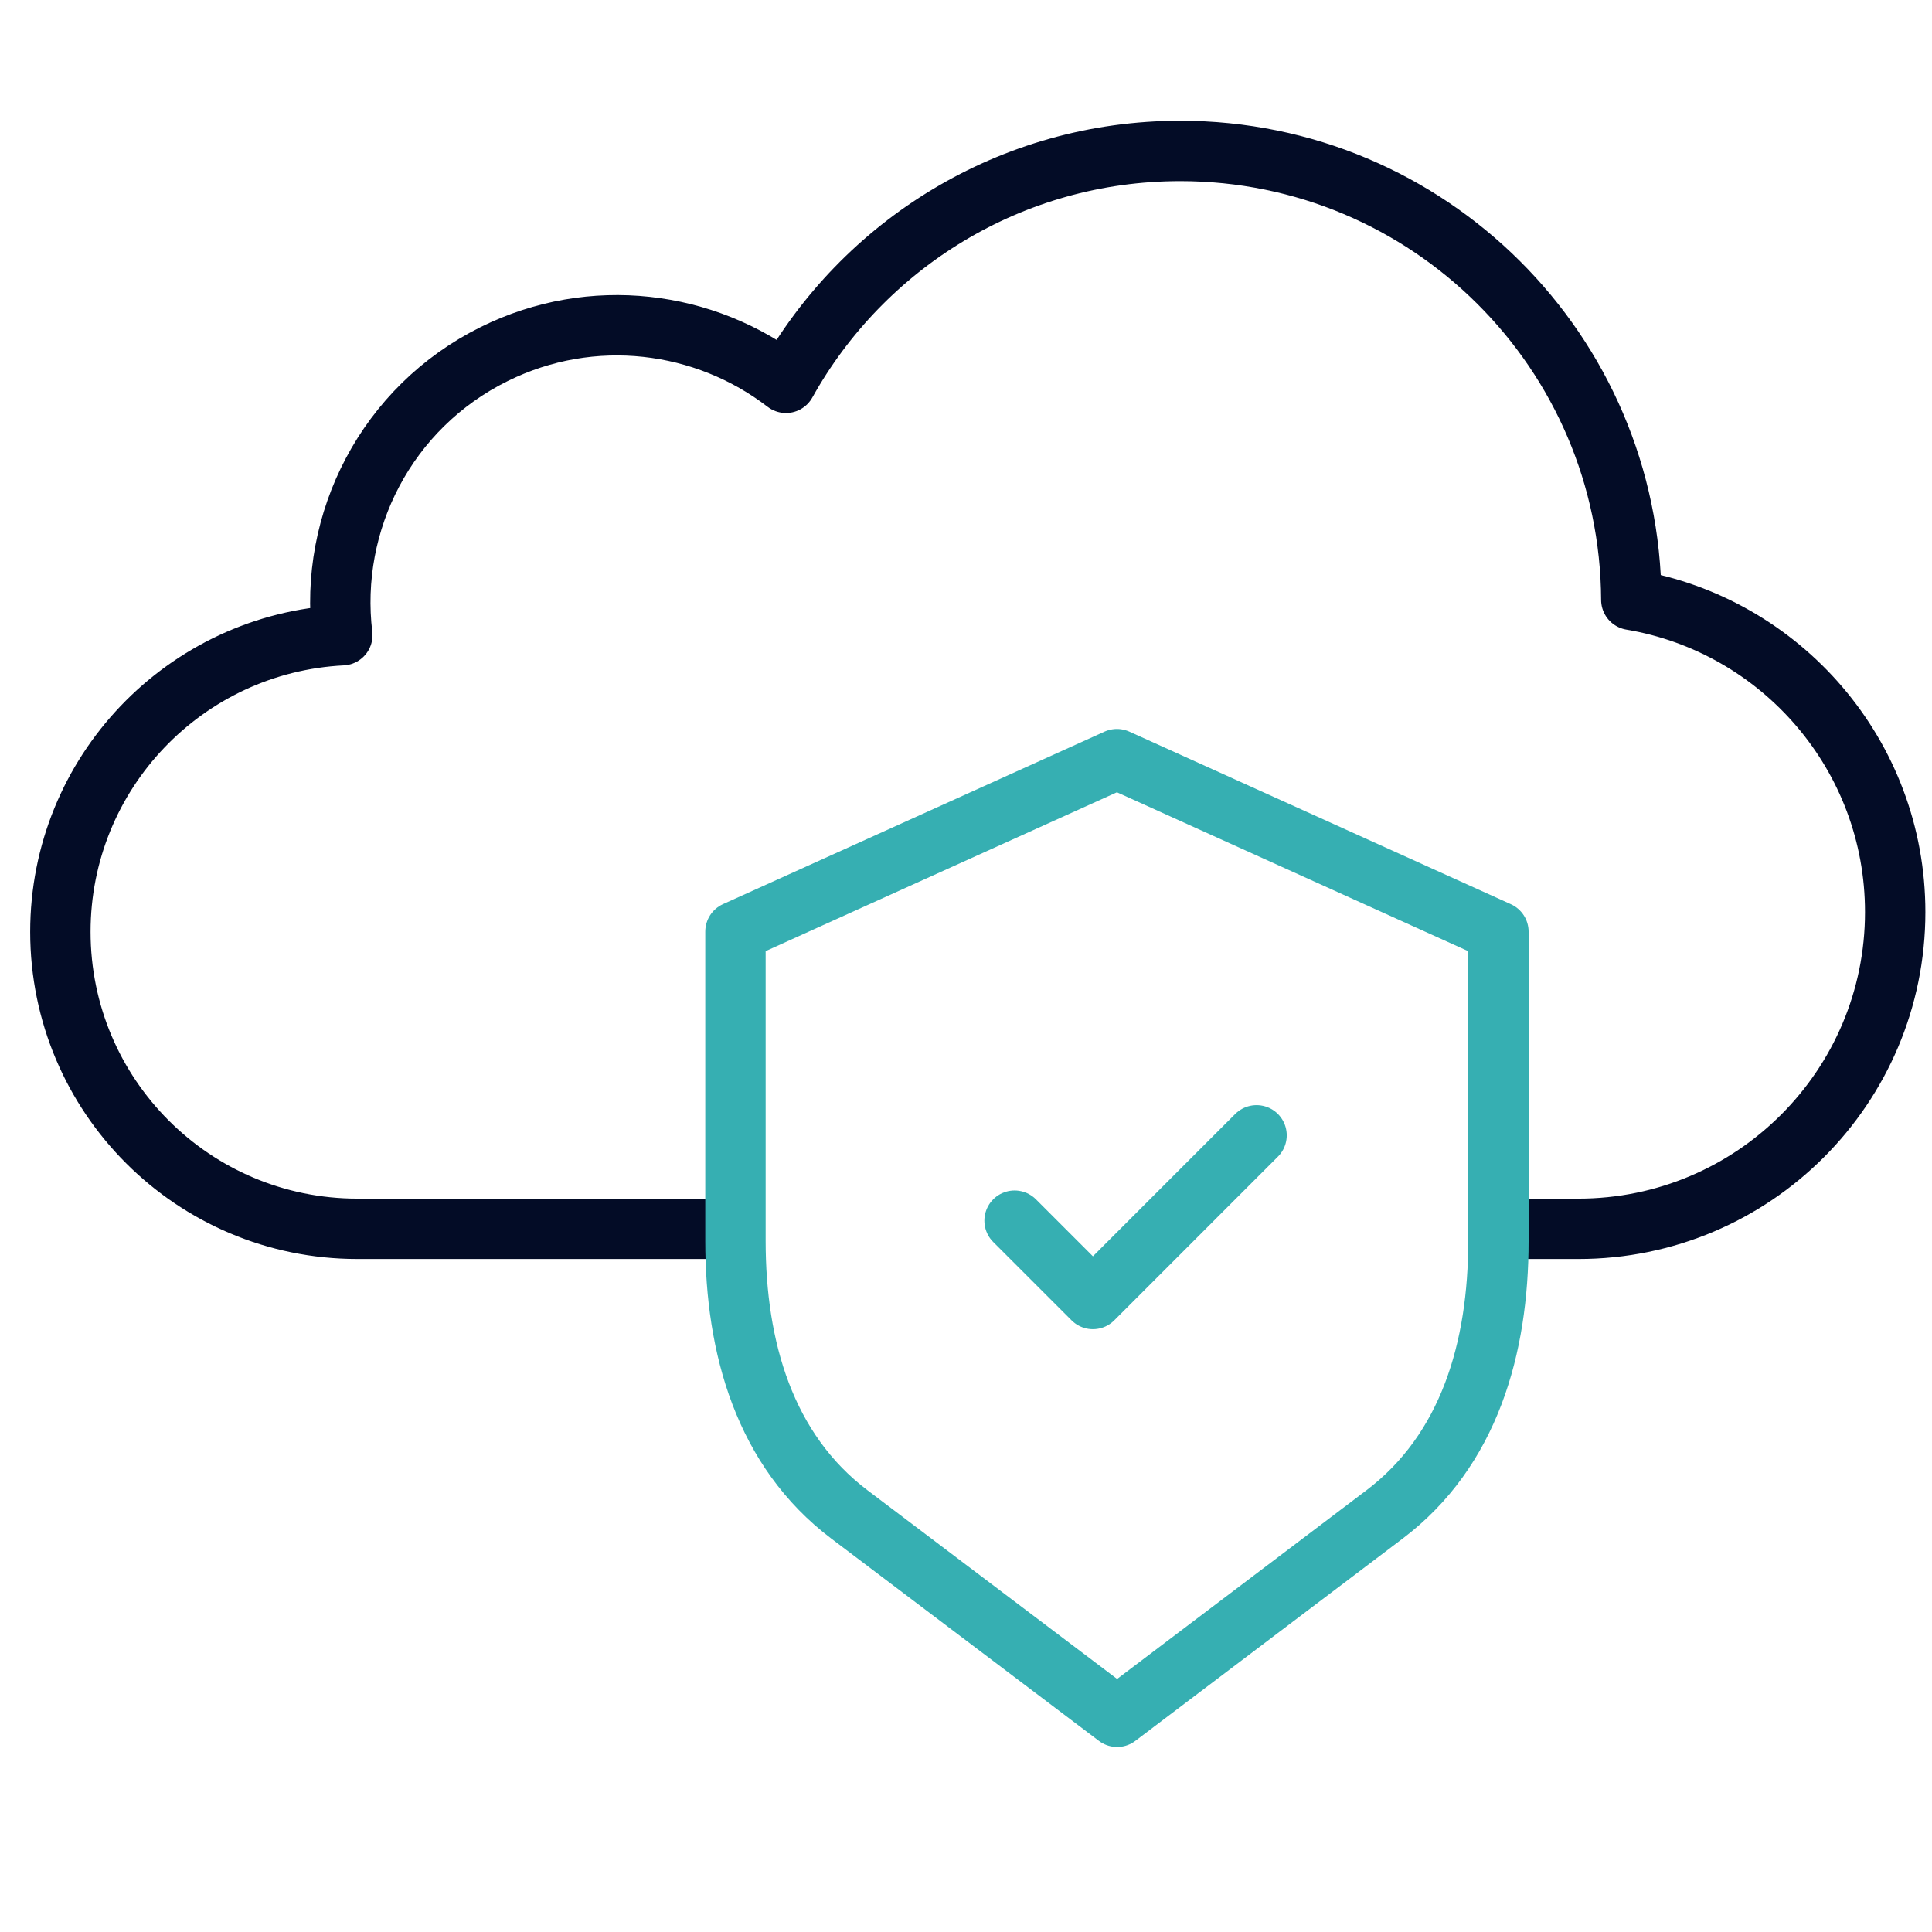
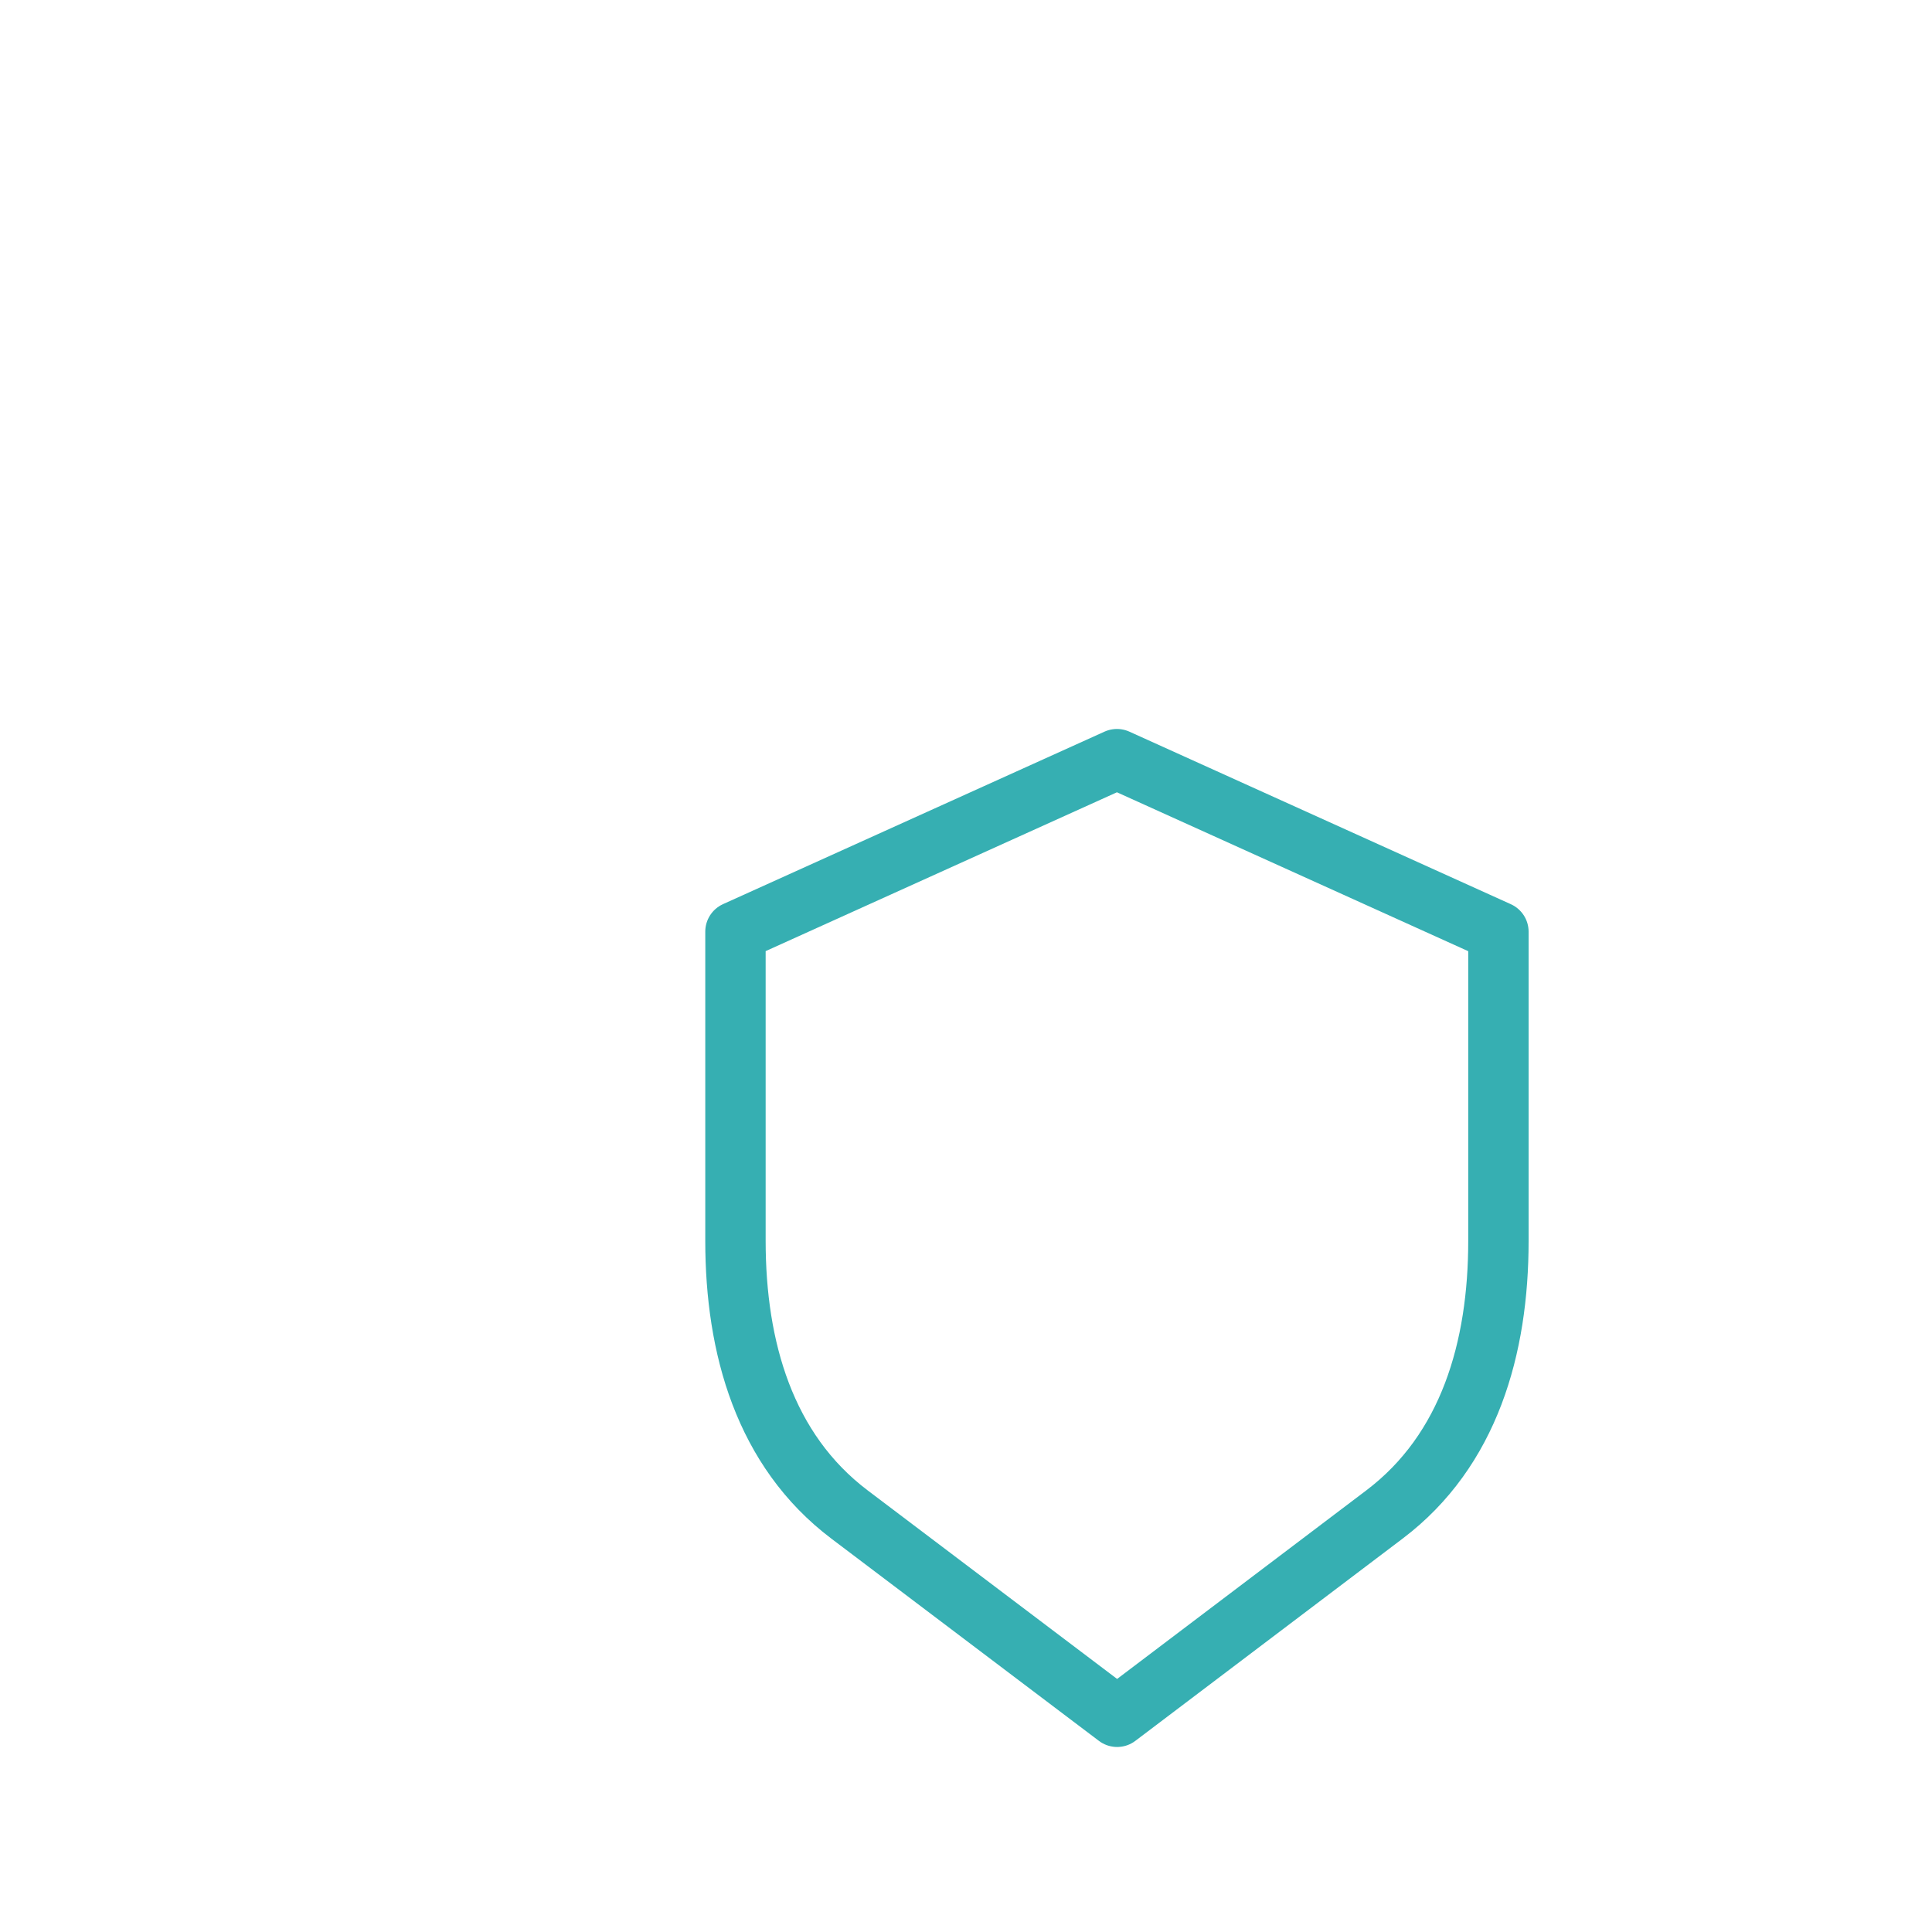
<svg xmlns="http://www.w3.org/2000/svg" width="64" height="64" viewBox="0 0 64 64" fill="none">
-   <path d="M49.126 40.706H52.289C58.083 40.706 62.781 36.008 62.781 30.214C62.781 25.016 59 20.703 54.039 19.87C54 11.651 47.326 5 39.098 5C33.481 5 28.588 8.1 26.036 12.682C23.351 10.615 19.619 10.122 16.376 11.726C12.796 13.496 10.885 17.291 11.339 21.043C6.137 21.303 2 25.602 2 30.868C2 36.301 6.404 40.706 11.838 40.706H24.233" stroke="#030C26" stroke-width="2" stroke-miterlimit="10" stroke-linejoin="round" />
  <path fill-rule="evenodd" clip-rule="evenodd" d="M37 25.148L49.637 30.864V41.109C49.637 44.645 48.673 48.043 45.864 50.168L37.006 56.871L28.14 50.169C25.328 48.043 24.363 44.643 24.363 41.105V30.862L37 25.148Z" stroke="#36AFB2" stroke-width="2" stroke-miterlimit="22.926" stroke-linejoin="round" />
-   <path d="M33.609 40.436L36.204 43.031L41.625 37.609" stroke="#36AFB2" stroke-width="2" stroke-miterlimit="22.926" stroke-linecap="round" stroke-linejoin="round" />
</svg>